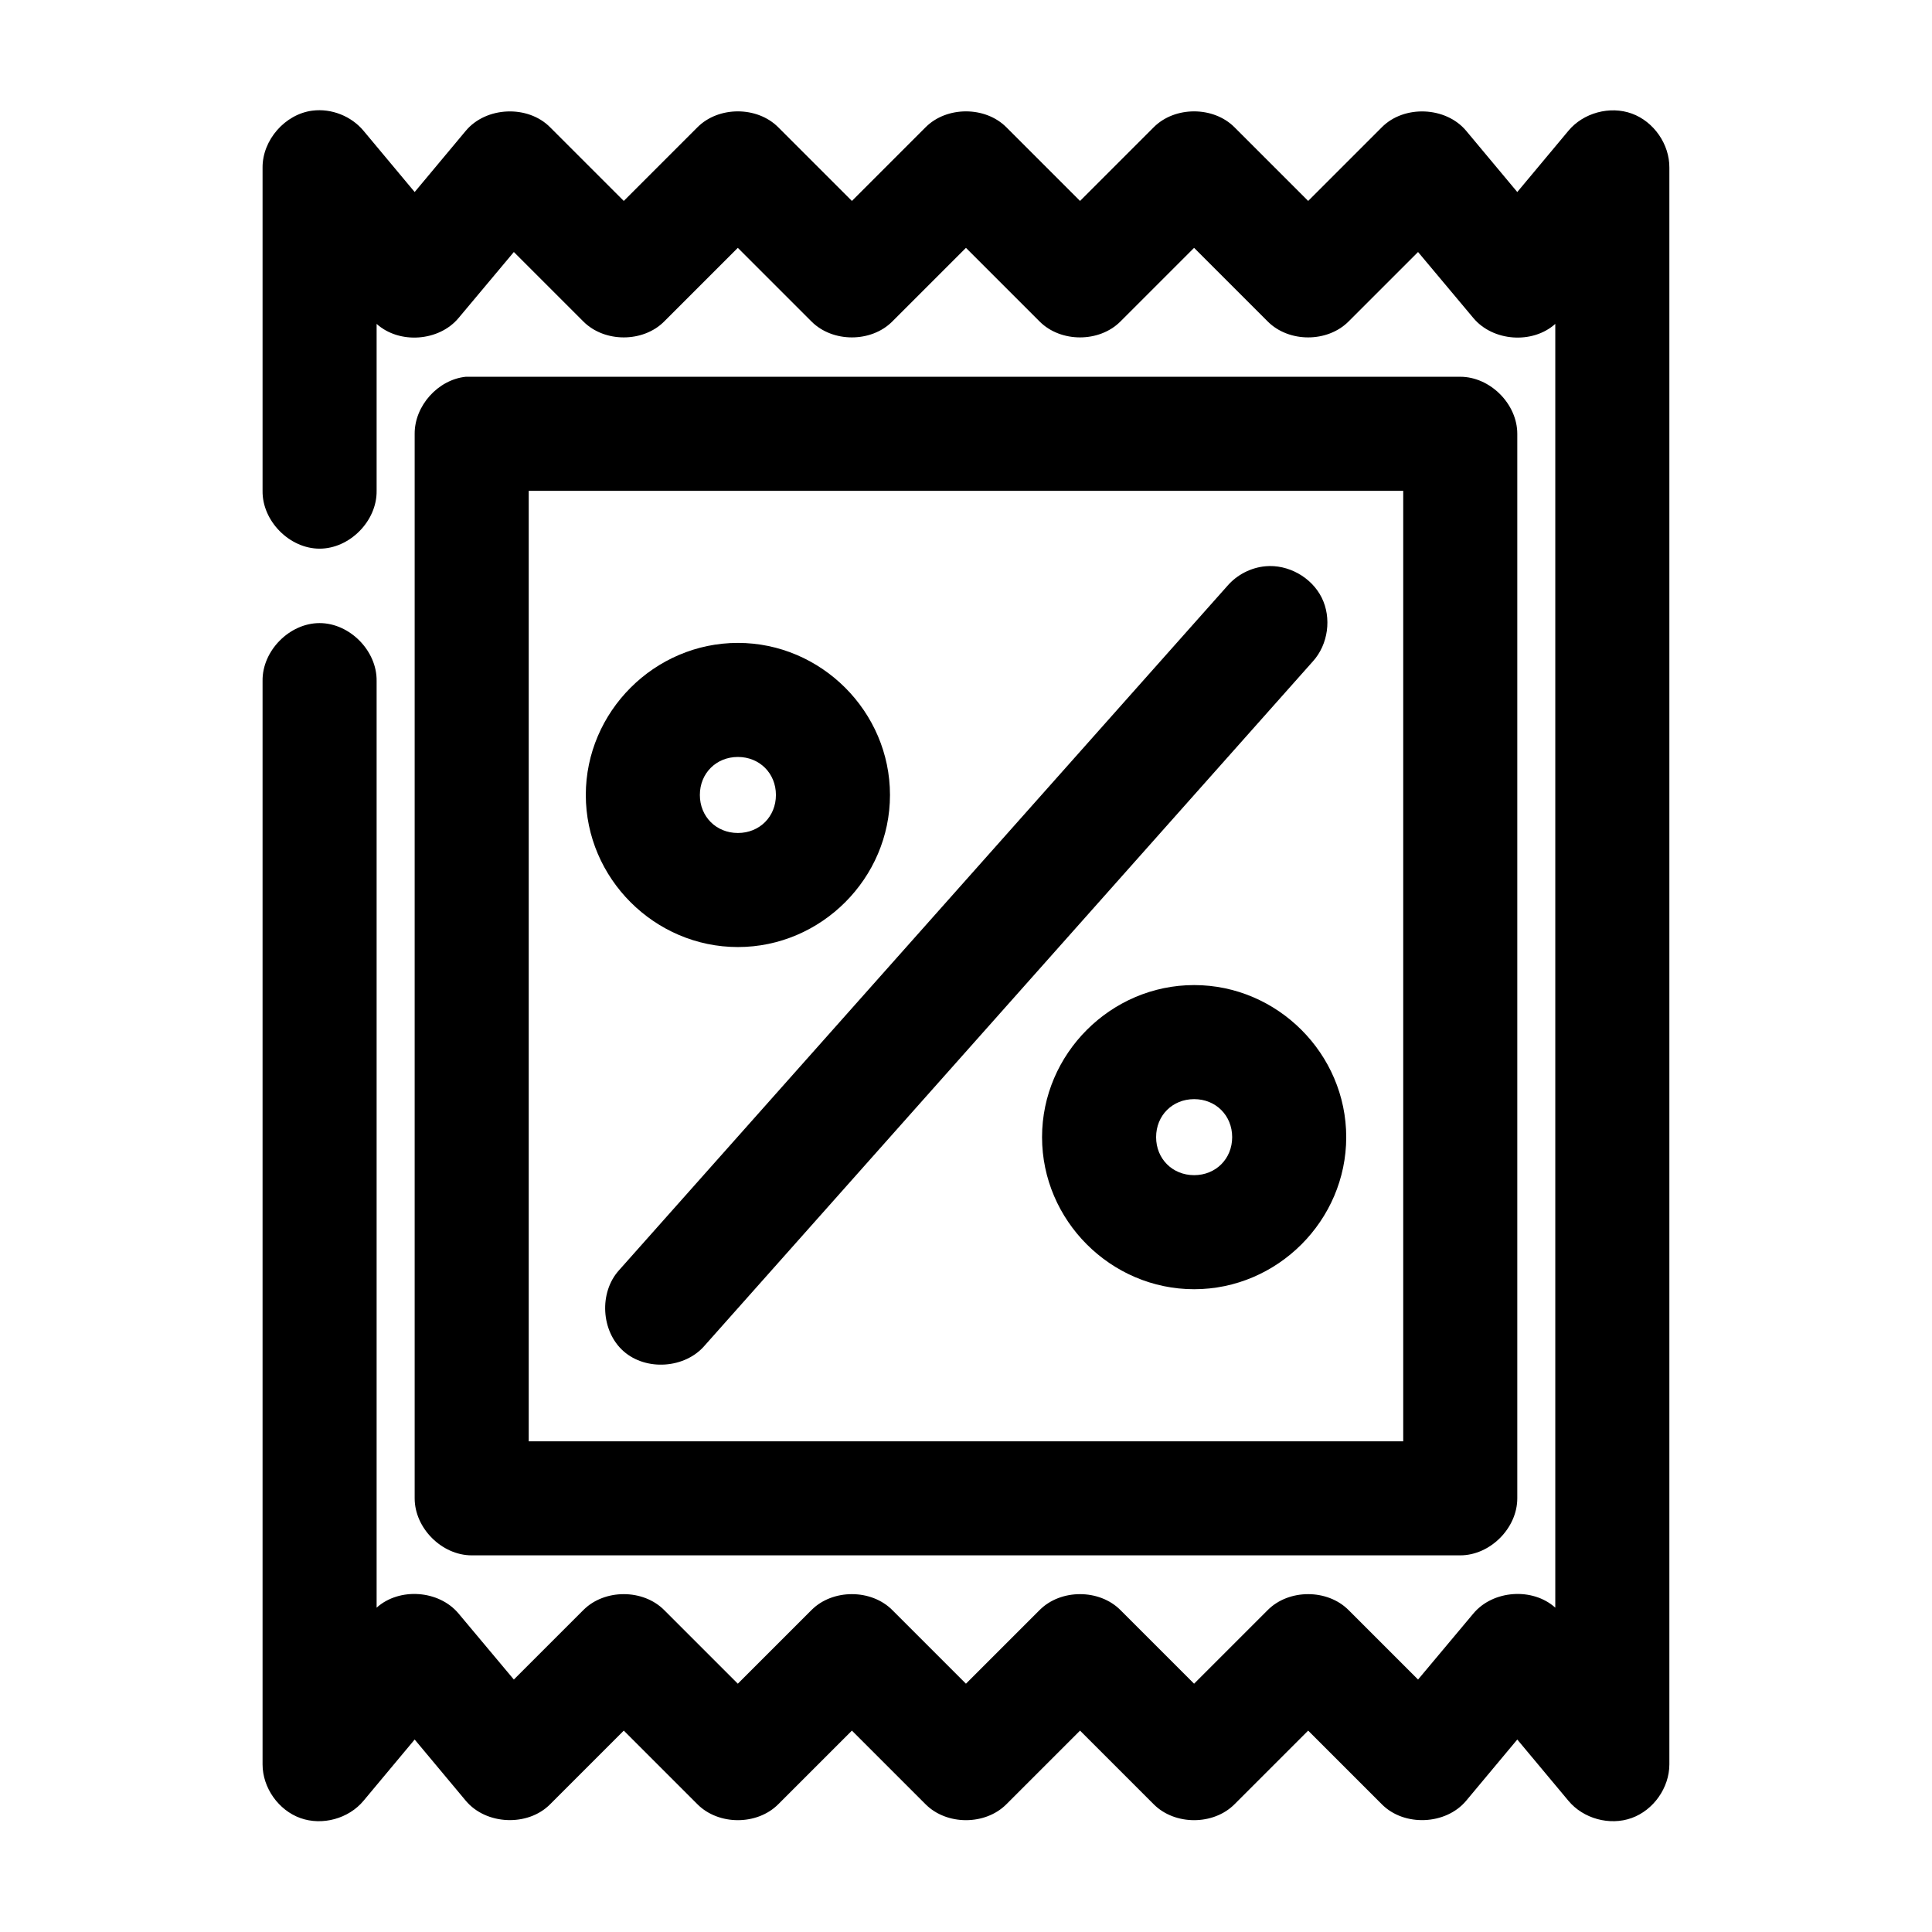
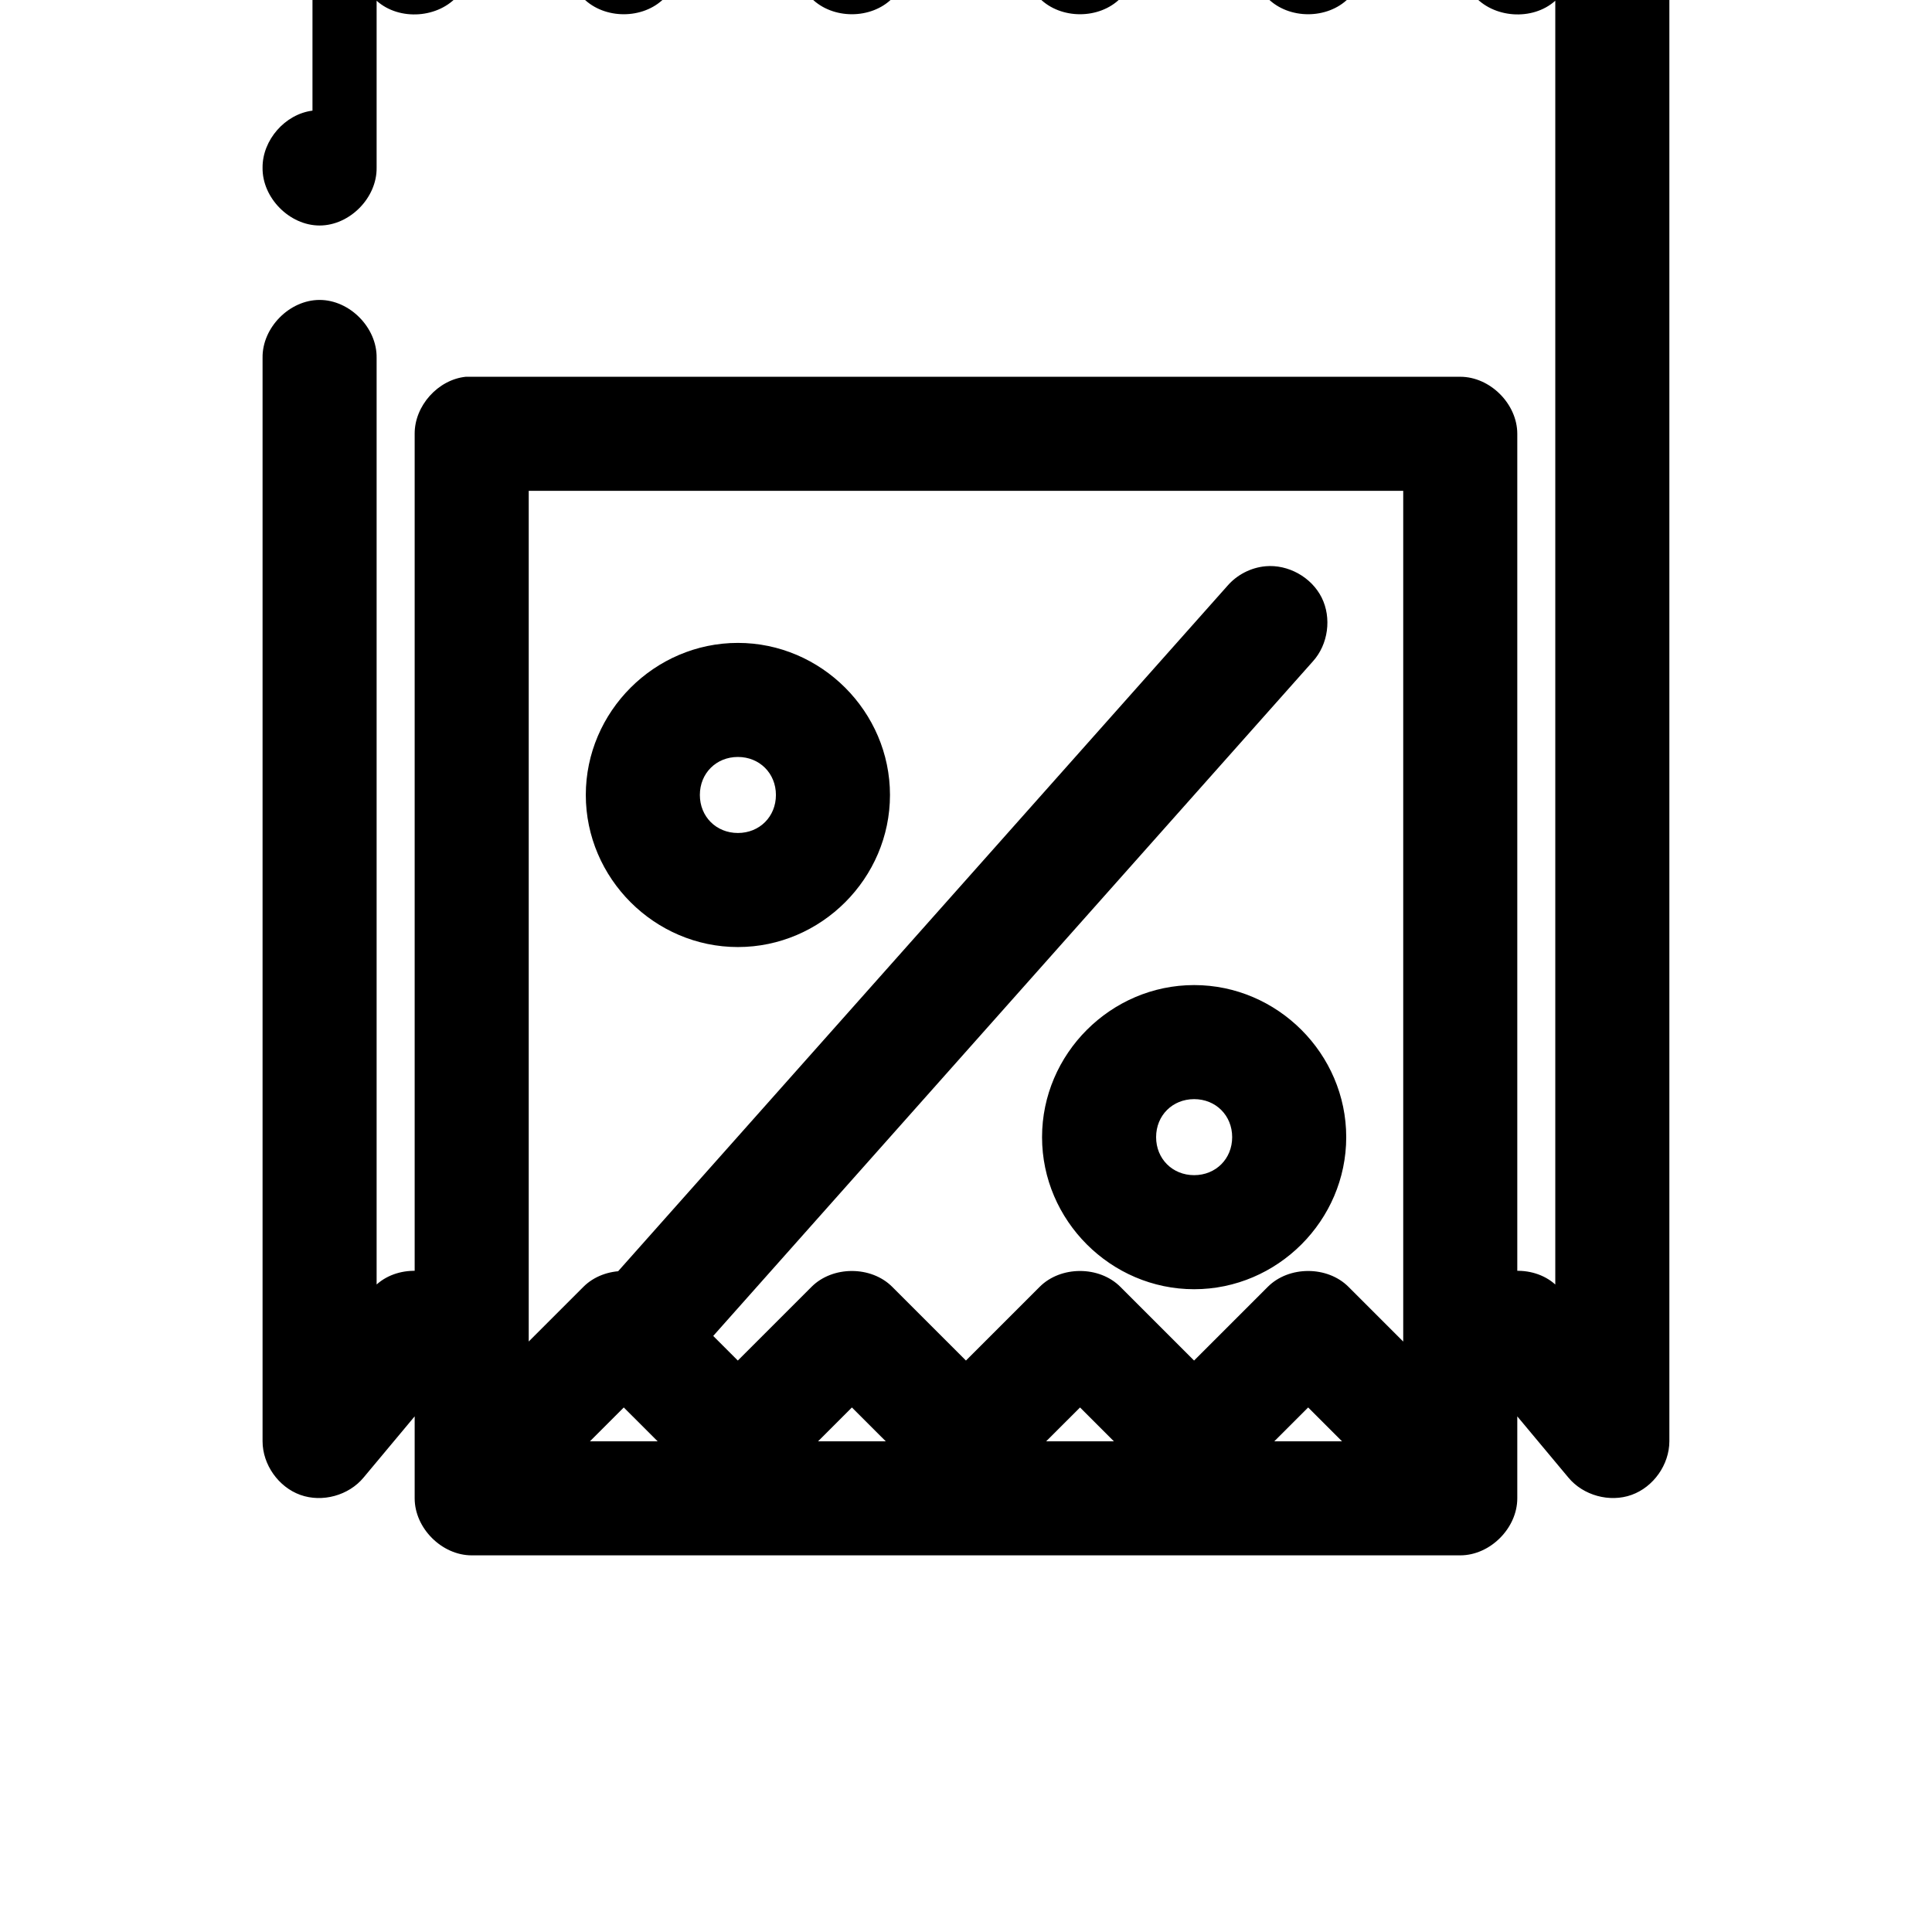
<svg xmlns="http://www.w3.org/2000/svg" fill="#000000" width="800px" height="800px" version="1.1" viewBox="144 144 512 512">
-   <path d="m226.81 173.32c-7.266 0.914-13.281 7.793-13.227 15.113v85.641c-0.113 7.984 7.129 15.328 15.113 15.328s15.227-7.344 15.113-15.328v-44.238c6.031 5.422 16.543 4.66 21.727-1.574l14.641-17.477 18.422 18.418c5.598 5.617 15.812 5.617 21.41 0l19.523-19.52 19.523 19.52c5.598 5.617 15.812 5.617 21.41 0l19.523-19.52 19.523 19.52c5.598 5.617 15.812 5.617 21.41 0l19.523-19.52 19.523 19.52c5.598 5.617 15.812 5.617 21.41 0l18.422-18.418 14.641 17.477c5.184 6.234 15.695 6.996 21.727 1.574v340.21c-6.031-5.422-16.543-4.66-21.727 1.574l-14.641 17.477-18.422-18.418c-5.598-5.617-15.812-5.617-21.41 0l-19.523 19.52-19.523-19.52c-5.598-5.617-15.812-5.617-21.41 0l-19.523 19.52-19.523-19.52c-5.598-5.617-15.812-5.617-21.41 0l-19.523 19.52-19.523-19.52c-5.598-5.617-15.812-5.617-21.41 0l-18.422 18.418-14.641-17.477c-5.184-6.234-15.695-6.996-21.727-1.574v-245.59c0.113-7.984-7.129-15.328-15.113-15.328s-15.227 7.344-15.113 15.328v287.15c0.012 6.168 4.203 12.113 10.012 14.199 5.809 2.082 12.824 0.16 16.754-4.594l13.543-16.219 13.539 16.215c5.379 6.449 16.453 6.914 22.355 0.945l19.523-19.52 19.523 19.52c5.598 5.617 15.812 5.617 21.41 0l19.523-19.52 19.523 19.52c5.598 5.617 15.812 5.617 21.41 0l19.523-19.52 19.523 19.52c5.598 5.617 15.812 5.617 21.41 0l19.523-19.52 19.523 19.52c5.902 5.973 16.977 5.504 22.355-0.945l13.539-16.215 13.539 16.215c3.93 4.754 10.949 6.68 16.754 4.594 5.809-2.082 10-8.027 10.012-14.199v-423.17c0.055-6.195-4.117-12.207-9.938-14.328s-12.879-0.207-16.828 4.57l-13.539 16.215-13.539-16.215c-5.379-6.449-16.453-6.914-22.355-0.945l-19.523 19.523-19.523-19.523c-5.598-5.617-15.812-5.617-21.41 0l-19.523 19.523-19.523-19.523c-5.598-5.617-15.812-5.617-21.41 0l-19.523 19.523-19.523-19.523c-5.598-5.617-15.812-5.617-21.41 0l-19.523 19.523-19.523-19.523c-5.902-5.973-16.977-5.504-22.355 0.945l-13.539 16.215-13.539-16.215c-3.231-3.898-8.516-5.988-13.539-5.352zm40.621 70.527c-7.375 0.773-13.578 7.699-13.539 15.113v282.11c0 7.914 7.199 15.113 15.113 15.113h261.98c7.914 0 15.113-7.199 15.113-15.113v-282.11c0-7.914-7.199-15.113-15.113-15.113h-263.55zm16.688 30.227h231.75v251.89h-231.75zm195.23 19.992c-3.856 0.355-7.551 2.258-10.078 5.195l-161.22 181.36c-5.356 5.914-4.781 16.203 1.207 21.48 5.984 5.277 16.266 4.566 21.465-1.488l161.22-181.36c4.051-4.481 5.008-11.496 2.309-16.898-2.703-5.402-8.887-8.844-14.902-8.293zm-139.8 20.309c-22.082 0-40.305 18.223-40.305 40.301s18.223 40.301 40.305 40.301 40.305-18.223 40.305-40.301-18.223-40.301-40.305-40.301zm0 30.227c5.742 0 10.078 4.332 10.078 10.074s-4.332 10.074-10.078 10.074c-5.742 0-10.078-4.332-10.078-10.074s4.332-10.074 10.078-10.074zm120.91 60.453c-22.082 0-40.305 18.223-40.305 40.301 0 22.078 18.223 40.301 40.305 40.301s40.305-18.223 40.305-40.301c0-22.078-18.223-40.301-40.305-40.301zm0 30.227c5.742 0 10.078 4.332 10.078 10.074 0 5.742-4.332 10.074-10.078 10.074-5.742 0-10.078-4.332-10.078-10.074 0-5.742 4.332-10.074 10.078-10.074z" />
+   <path d="m226.81 173.32c-7.266 0.914-13.281 7.793-13.227 15.113c-0.113 7.984 7.129 15.328 15.113 15.328s15.227-7.344 15.113-15.328v-44.238c6.031 5.422 16.543 4.66 21.727-1.574l14.641-17.477 18.422 18.418c5.598 5.617 15.812 5.617 21.41 0l19.523-19.52 19.523 19.52c5.598 5.617 15.812 5.617 21.41 0l19.523-19.52 19.523 19.52c5.598 5.617 15.812 5.617 21.41 0l19.523-19.52 19.523 19.52c5.598 5.617 15.812 5.617 21.41 0l18.422-18.418 14.641 17.477c5.184 6.234 15.695 6.996 21.727 1.574v340.21c-6.031-5.422-16.543-4.66-21.727 1.574l-14.641 17.477-18.422-18.418c-5.598-5.617-15.812-5.617-21.41 0l-19.523 19.52-19.523-19.52c-5.598-5.617-15.812-5.617-21.41 0l-19.523 19.52-19.523-19.52c-5.598-5.617-15.812-5.617-21.41 0l-19.523 19.52-19.523-19.52c-5.598-5.617-15.812-5.617-21.41 0l-18.422 18.418-14.641-17.477c-5.184-6.234-15.695-6.996-21.727-1.574v-245.59c0.113-7.984-7.129-15.328-15.113-15.328s-15.227 7.344-15.113 15.328v287.15c0.012 6.168 4.203 12.113 10.012 14.199 5.809 2.082 12.824 0.16 16.754-4.594l13.543-16.219 13.539 16.215c5.379 6.449 16.453 6.914 22.355 0.945l19.523-19.52 19.523 19.52c5.598 5.617 15.812 5.617 21.41 0l19.523-19.52 19.523 19.52c5.598 5.617 15.812 5.617 21.41 0l19.523-19.52 19.523 19.52c5.598 5.617 15.812 5.617 21.41 0l19.523-19.52 19.523 19.52c5.902 5.973 16.977 5.504 22.355-0.945l13.539-16.215 13.539 16.215c3.93 4.754 10.949 6.68 16.754 4.594 5.809-2.082 10-8.027 10.012-14.199v-423.17c0.055-6.195-4.117-12.207-9.938-14.328s-12.879-0.207-16.828 4.57l-13.539 16.215-13.539-16.215c-5.379-6.449-16.453-6.914-22.355-0.945l-19.523 19.523-19.523-19.523c-5.598-5.617-15.812-5.617-21.41 0l-19.523 19.523-19.523-19.523c-5.598-5.617-15.812-5.617-21.41 0l-19.523 19.523-19.523-19.523c-5.598-5.617-15.812-5.617-21.41 0l-19.523 19.523-19.523-19.523c-5.902-5.973-16.977-5.504-22.355 0.945l-13.539 16.215-13.539-16.215c-3.231-3.898-8.516-5.988-13.539-5.352zm40.621 70.527c-7.375 0.773-13.578 7.699-13.539 15.113v282.11c0 7.914 7.199 15.113 15.113 15.113h261.98c7.914 0 15.113-7.199 15.113-15.113v-282.11c0-7.914-7.199-15.113-15.113-15.113h-263.55zm16.688 30.227h231.75v251.89h-231.75zm195.23 19.992c-3.856 0.355-7.551 2.258-10.078 5.195l-161.22 181.36c-5.356 5.914-4.781 16.203 1.207 21.48 5.984 5.277 16.266 4.566 21.465-1.488l161.22-181.36c4.051-4.481 5.008-11.496 2.309-16.898-2.703-5.402-8.887-8.844-14.902-8.293zm-139.8 20.309c-22.082 0-40.305 18.223-40.305 40.301s18.223 40.301 40.305 40.301 40.305-18.223 40.305-40.301-18.223-40.301-40.305-40.301zm0 30.227c5.742 0 10.078 4.332 10.078 10.074s-4.332 10.074-10.078 10.074c-5.742 0-10.078-4.332-10.078-10.074s4.332-10.074 10.078-10.074zm120.91 60.453c-22.082 0-40.305 18.223-40.305 40.301 0 22.078 18.223 40.301 40.305 40.301s40.305-18.223 40.305-40.301c0-22.078-18.223-40.301-40.305-40.301zm0 30.227c5.742 0 10.078 4.332 10.078 10.074 0 5.742-4.332 10.074-10.078 10.074-5.742 0-10.078-4.332-10.078-10.074 0-5.742 4.332-10.074 10.078-10.074z" />
</svg>